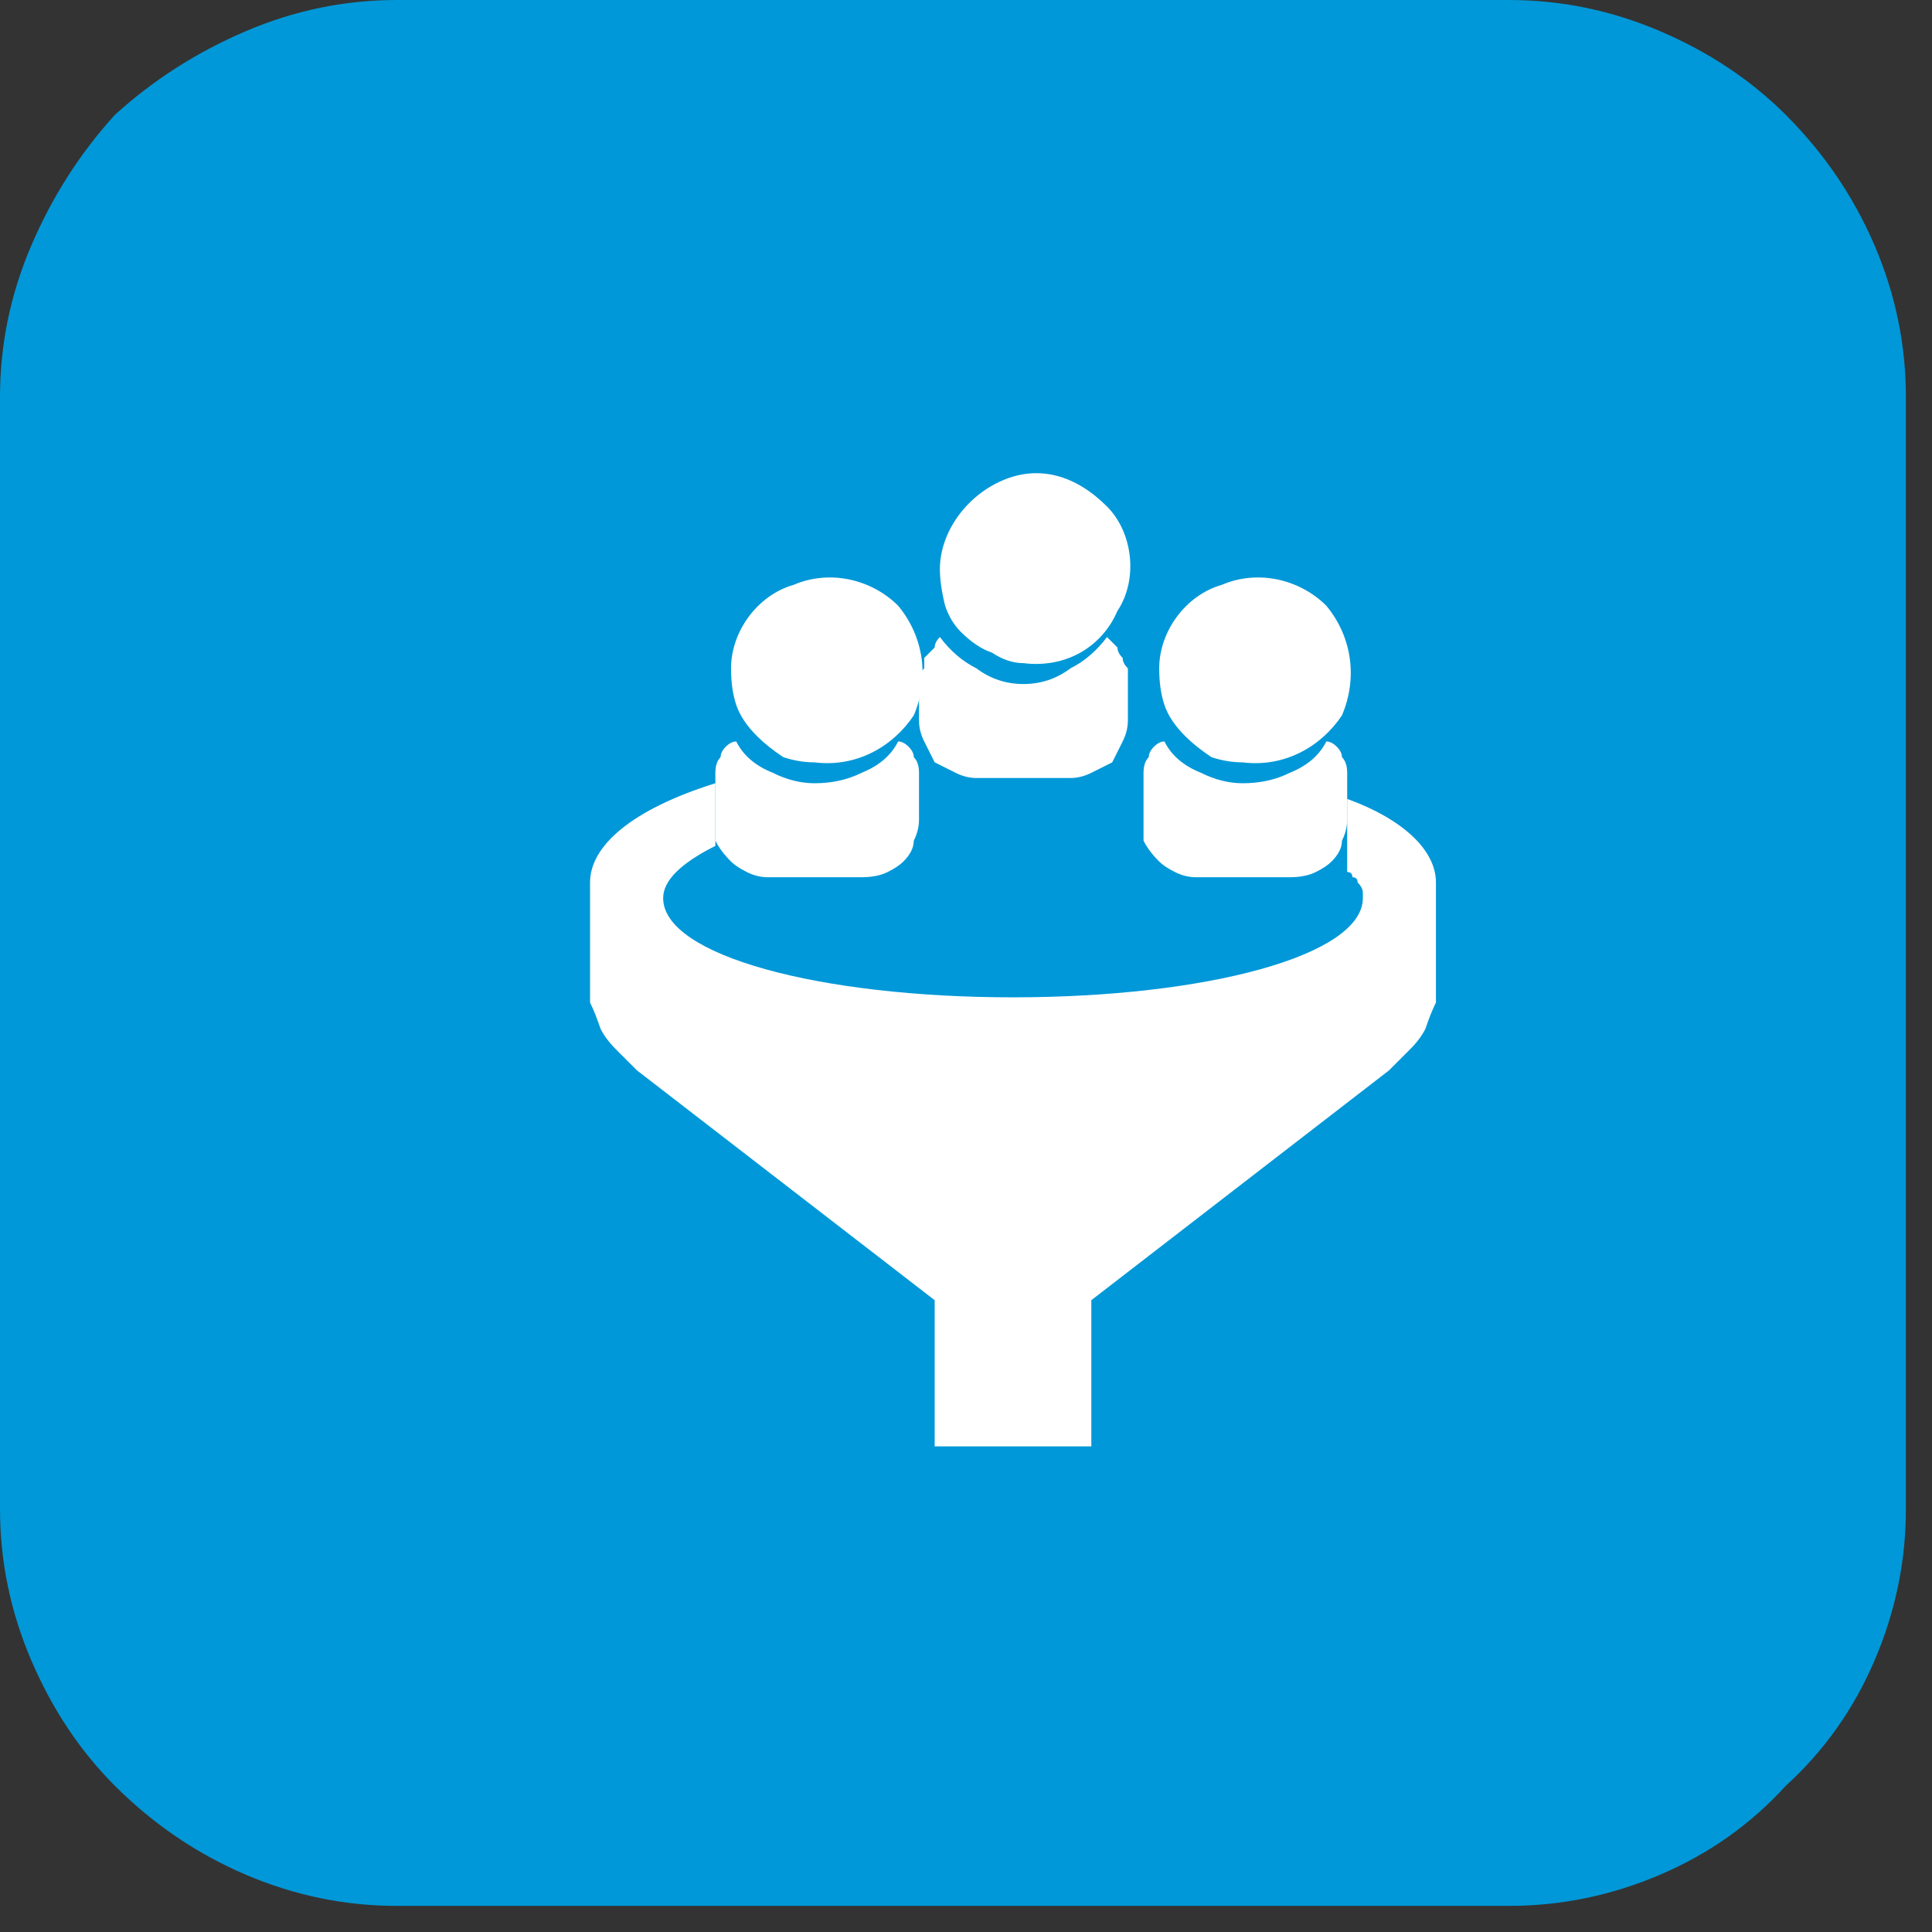
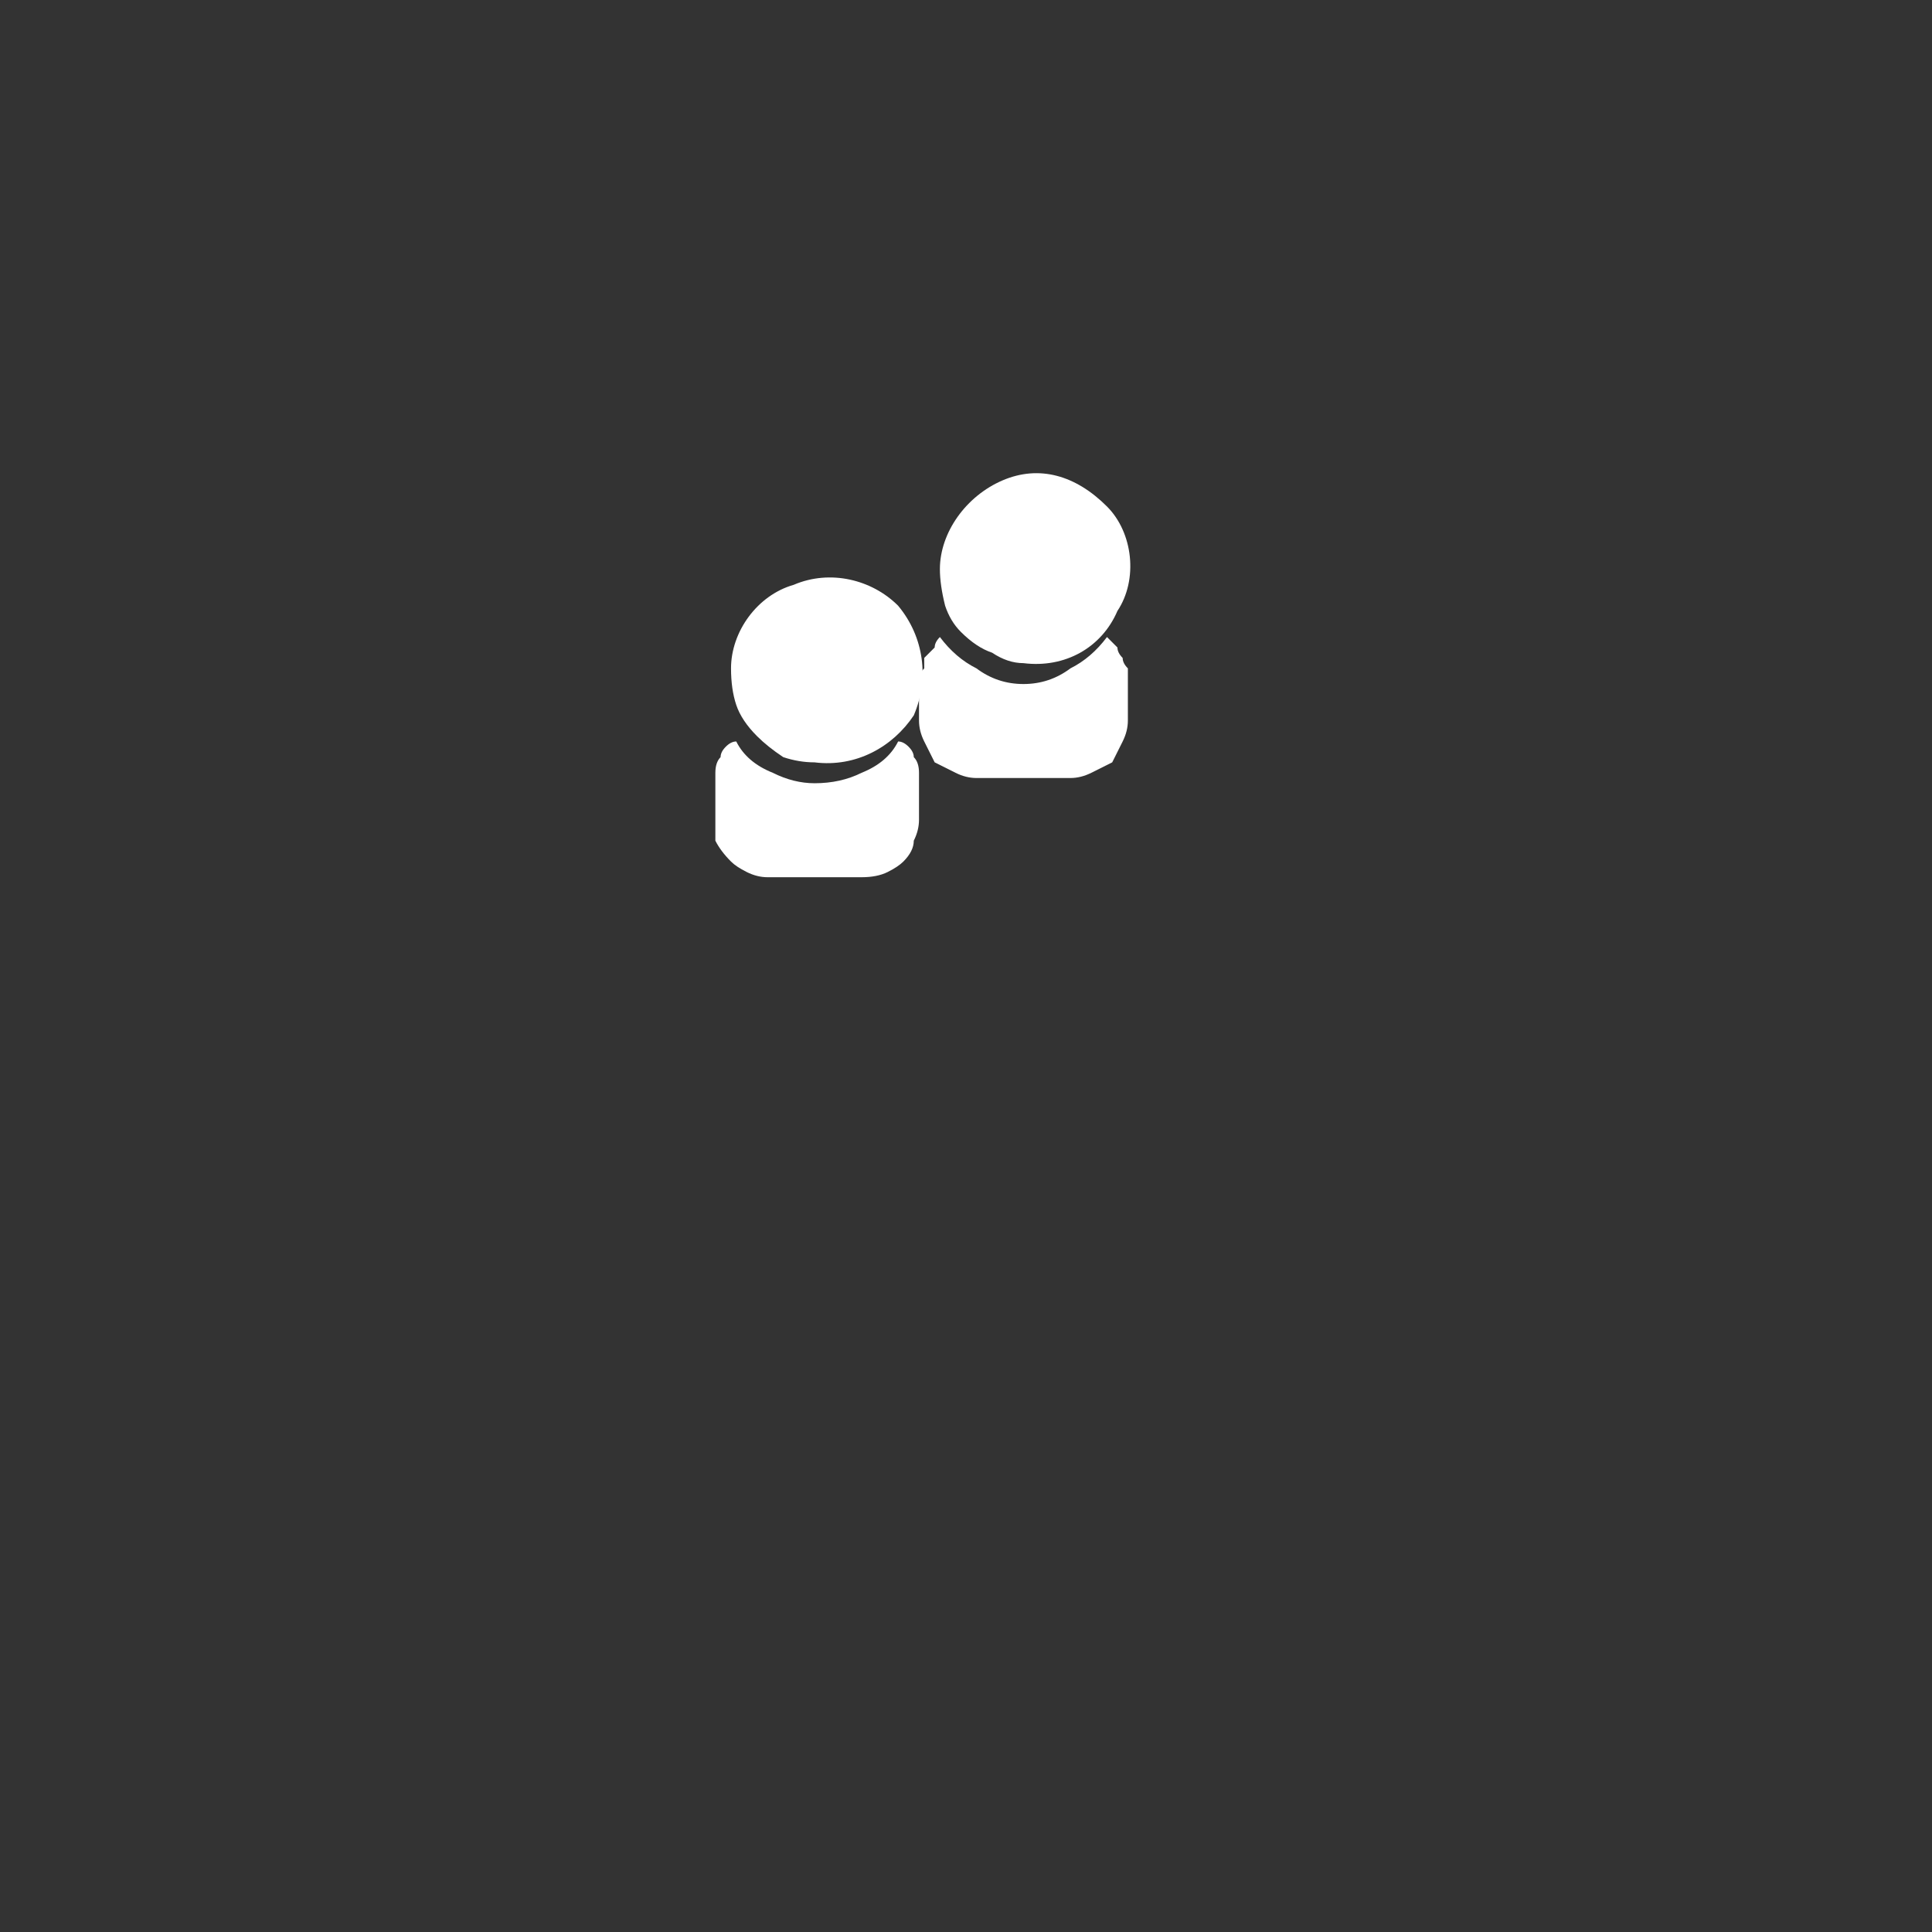
<svg xmlns="http://www.w3.org/2000/svg" version="1.2" viewBox="0 0 37 37" width="37" height="37">
  <rect x="0" y="0" width="37" height="37" fill="#333333" stroke="none" />
  <style>.a{fill:#0098d8}.b{fill:#fff}</style>
-   <path class="a" d="m7.6 0h21.3q1.5 0 2.9 0.6 1.4 0.6 2.4 1.6 1.1 1.1 1.7 2.5 0.6 1.4 0.6 2.9v21.3q0 1.5-0.6 2.9-0.6 1.4-1.7 2.4-1 1.1-2.4 1.7-1.4 0.6-2.9 0.6h-21.3q-1.5 0-2.9-0.6-1.4-0.6-2.5-1.7-1-1-1.6-2.4-0.6-1.4-0.6-2.9v-21.3q0-1.5 0.6-2.9 0.6-1.4 1.6-2.5 1.1-1 2.5-1.6 1.4-0.6 2.9-0.6z" />
  <path fill-rule="evenodd" class="b" d="m19 12.5q-0.3-0.1-0.6-0.4-0.2-0.2-0.3-0.5-0.1-0.4-0.1-0.7c0-0.7 0.5-1.4 1.2-1.7 0.7-0.3 1.4-0.1 2 0.5 0.5 0.5 0.6 1.4 0.2 2-0.3 0.7-1 1.1-1.8 1q-0.3 0-0.6-0.2zm2.4-0.1q0 0.1 0.1 0.2 0 0.1 0.1 0.2 0 0.1 0 0.3v0.7q0 0.2-0.1 0.4-0.1 0.2-0.2 0.4-0.2 0.1-0.4 0.2-0.2 0.1-0.4 0.1h-1.8q-0.2 0-0.4-0.1-0.2-0.1-0.4-0.2-0.1-0.2-0.2-0.4-0.1-0.2-0.1-0.4v-0.7q0-0.2 0.1-0.3 0-0.1 0-0.2 0.1-0.1 0.2-0.2 0-0.1 0.1-0.2 0.3 0.4 0.7 0.6 0.4 0.3 0.9 0.3 0.5 0 0.9-0.3 0.4-0.2 0.7-0.6 0.1 0.1 0.2 0.2z" />
-   <path class="b" d="m20.9 27.7h-3v-2.8l-5.7-4.4q-0.2-0.2-0.4-0.4-0.2-0.2-0.3-0.4-0.1-0.3-0.2-0.5 0-0.3 0-0.6v-1.7c0-0.7 0.8-1.4 2.4-1.9v1.2q-1 0.5-1 1c0 1.1 3 1.9 6.7 1.9 3.7 0 6.7-0.8 6.7-1.9q0-0.1 0-0.1 0-0.1-0.1-0.2 0-0.1-0.1-0.1 0-0.1-0.1-0.1v-1.4c1.1 0.4 1.7 1 1.7 1.6v1.7q0 0.3 0 0.6-0.1 0.2-0.2 0.5-0.1 0.2-0.3 0.4-0.2 0.2-0.4 0.4l-5.7 4.4c0 0 0 2.8 0 2.8z" />
  <path fill-rule="evenodd" class="b" d="m15 14.5q-0.3-0.2-0.5-0.4-0.3-0.3-0.4-0.6-0.1-0.3-0.1-0.7c0-0.7 0.5-1.4 1.2-1.6 0.7-0.3 1.5-0.1 2 0.4 0.5 0.6 0.6 1.4 0.3 2.1-0.4 0.6-1.1 1-1.9 0.9q-0.3 0-0.6-0.1zm2.4-0.2q0.1 0.1 0.1 0.2 0.1 0.1 0.1 0.3 0 0.1 0 0.2v0.7q0 0.2-0.1 0.4 0 0.2-0.2 0.4-0.1 0.1-0.3 0.2-0.2 0.1-0.5 0.1h-1.8q-0.2 0-0.4-0.1-0.2-0.1-0.3-0.2-0.2-0.2-0.3-0.4 0-0.2 0-0.4v-0.7q0-0.1 0-0.2 0-0.2 0.1-0.3 0-0.1 0.1-0.2 0.1-0.1 0.2-0.1 0.2 0.4 0.7 0.6 0.4 0.2 0.8 0.2 0.5 0 0.9-0.2 0.5-0.2 0.7-0.6 0.1 0 0.2 0.1z" />
-   <path fill-rule="evenodd" class="b" d="m23.2 14.5q-0.3-0.2-0.5-0.4-0.3-0.3-0.4-0.6-0.1-0.3-0.1-0.7c0-0.7 0.5-1.4 1.2-1.6 0.7-0.3 1.5-0.1 2 0.4 0.5 0.6 0.6 1.4 0.3 2.1-0.4 0.6-1.1 1-1.9 0.9q-0.3 0-0.6-0.1zm2.4-0.2q0.1 0.1 0.1 0.2 0.1 0.1 0.1 0.3 0 0.1 0 0.2v0.7q0 0.2-0.1 0.4 0 0.2-0.2 0.4-0.1 0.1-0.3 0.2-0.2 0.1-0.5 0.1h-1.8q-0.2 0-0.4-0.1-0.2-0.1-0.3-0.2-0.2-0.2-0.3-0.4 0-0.2 0-0.4v-0.7q0-0.1 0-0.2 0-0.2 0.1-0.3 0-0.1 0.1-0.2 0.1-0.1 0.2-0.1 0.2 0.4 0.7 0.6 0.4 0.2 0.8 0.2 0.5 0 0.9-0.2 0.5-0.2 0.7-0.6 0.1 0 0.2 0.1z" />
</svg>